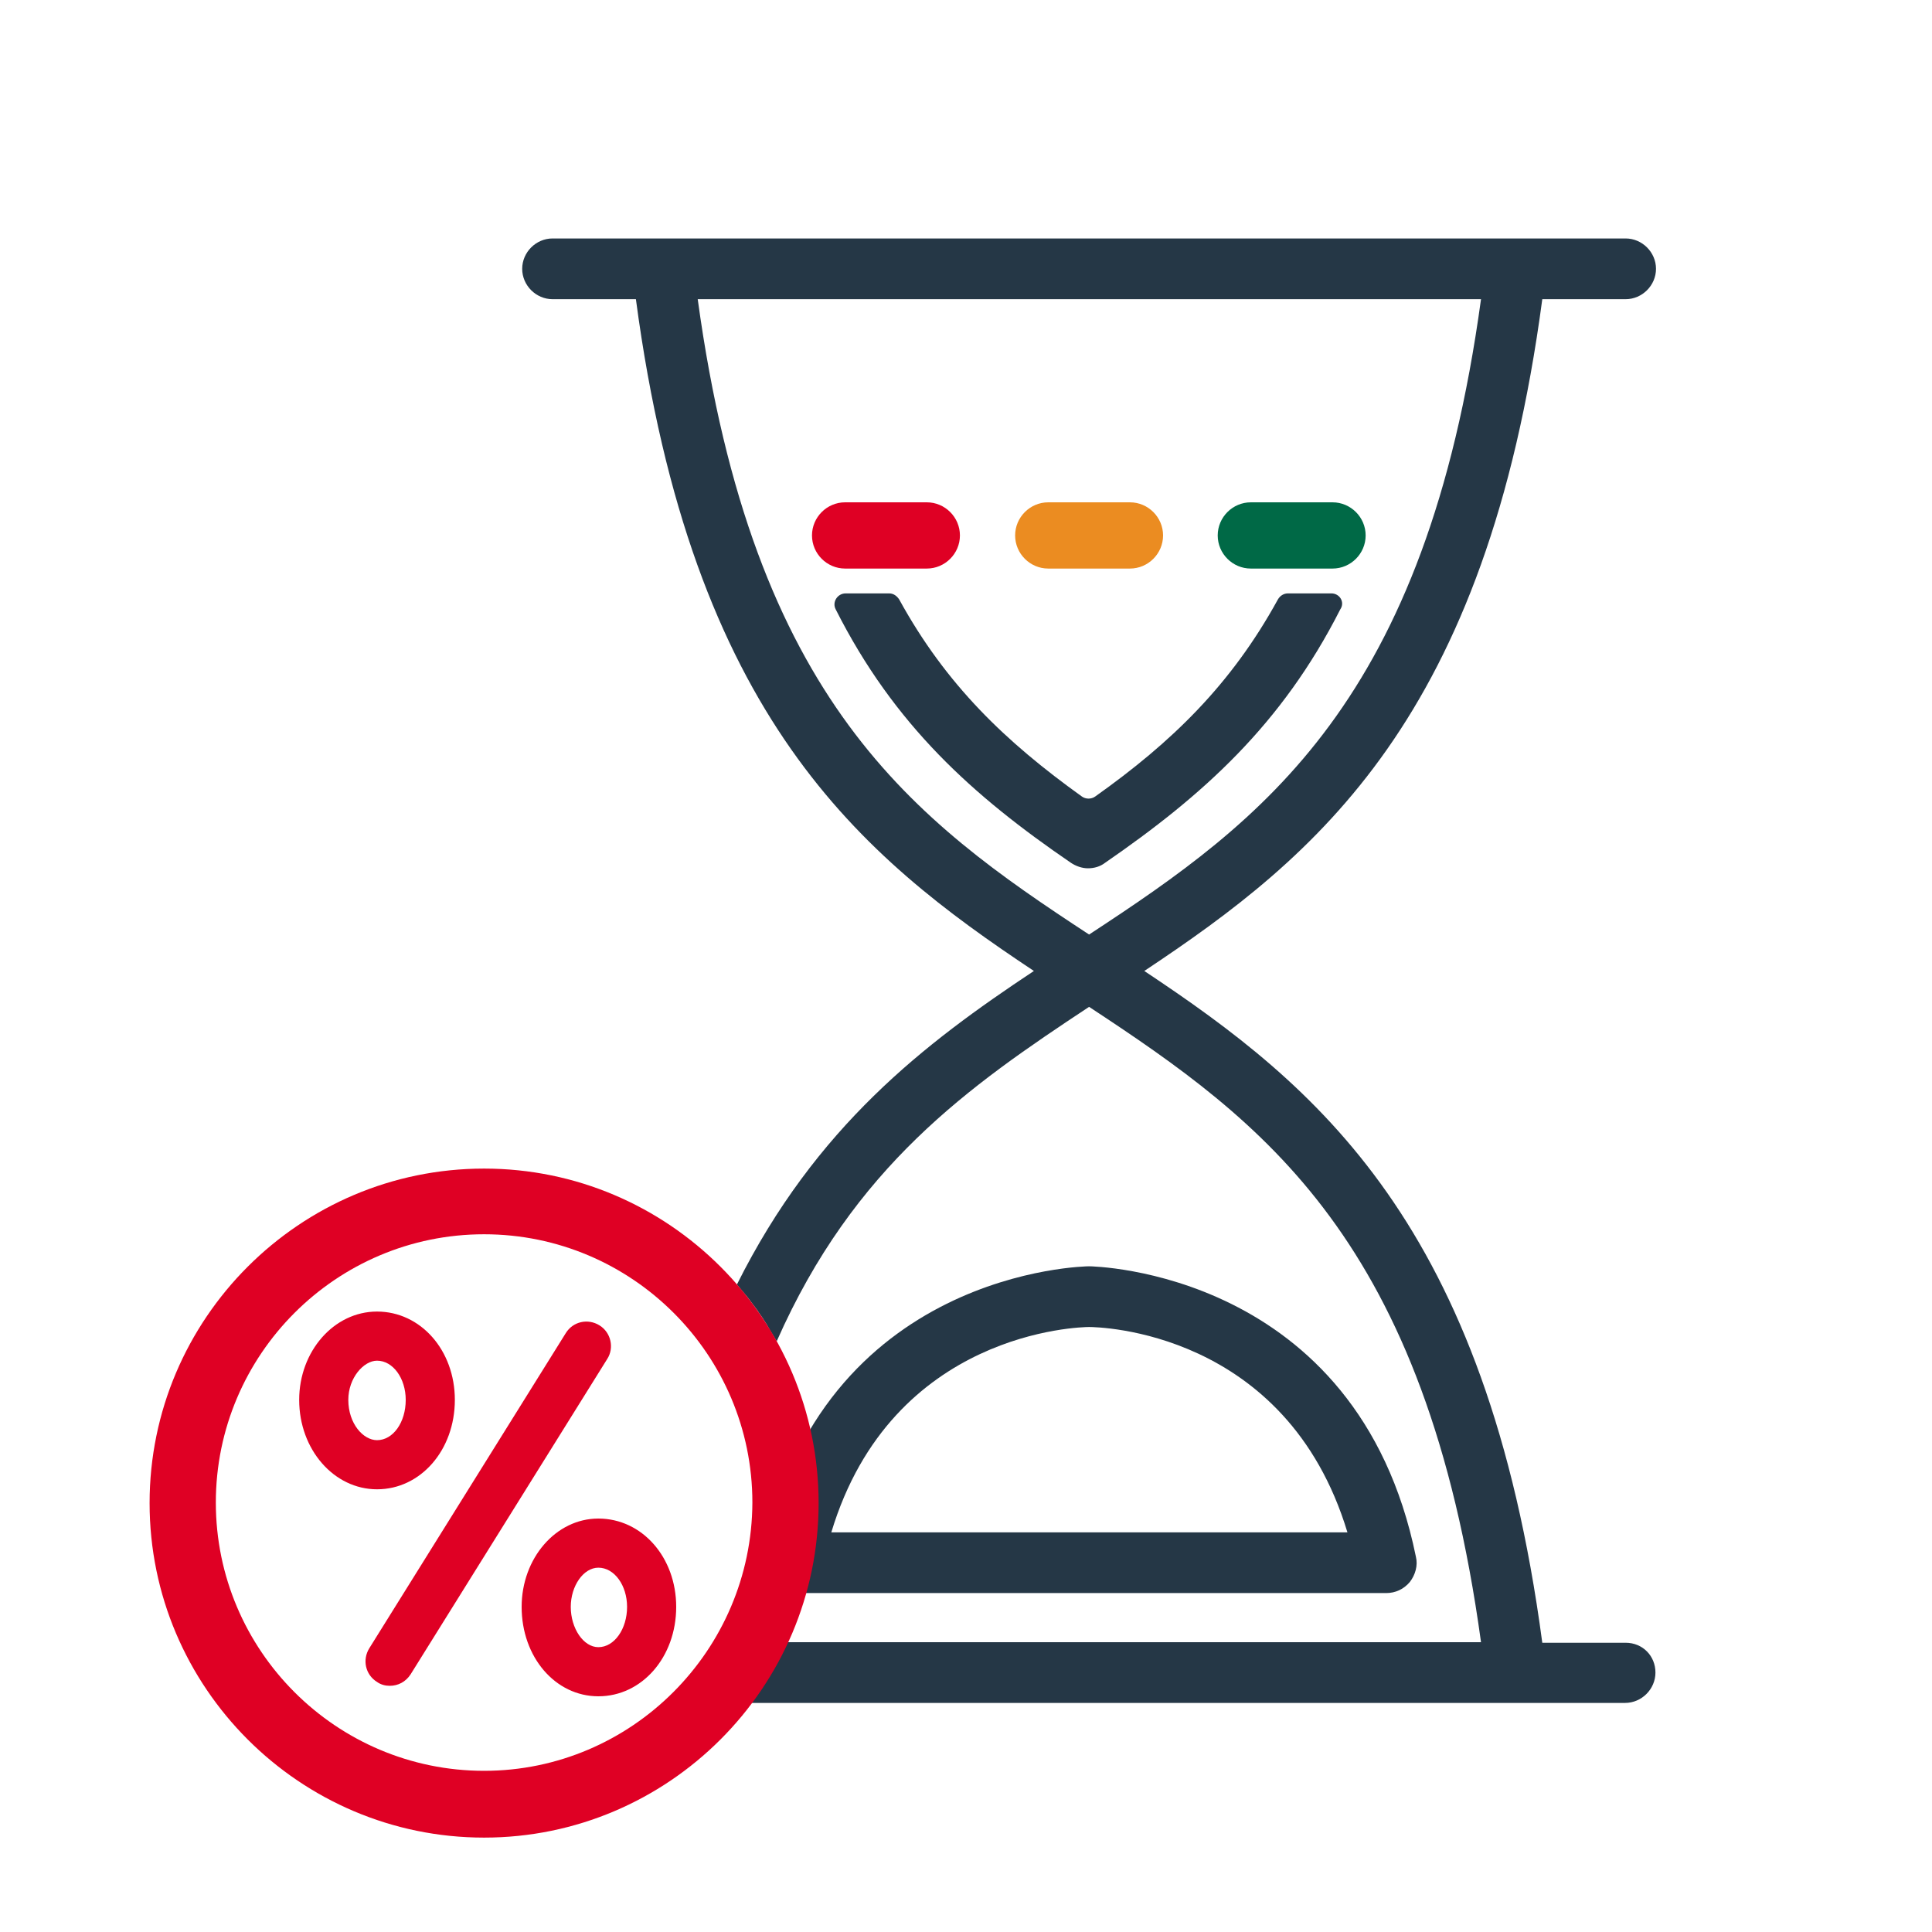
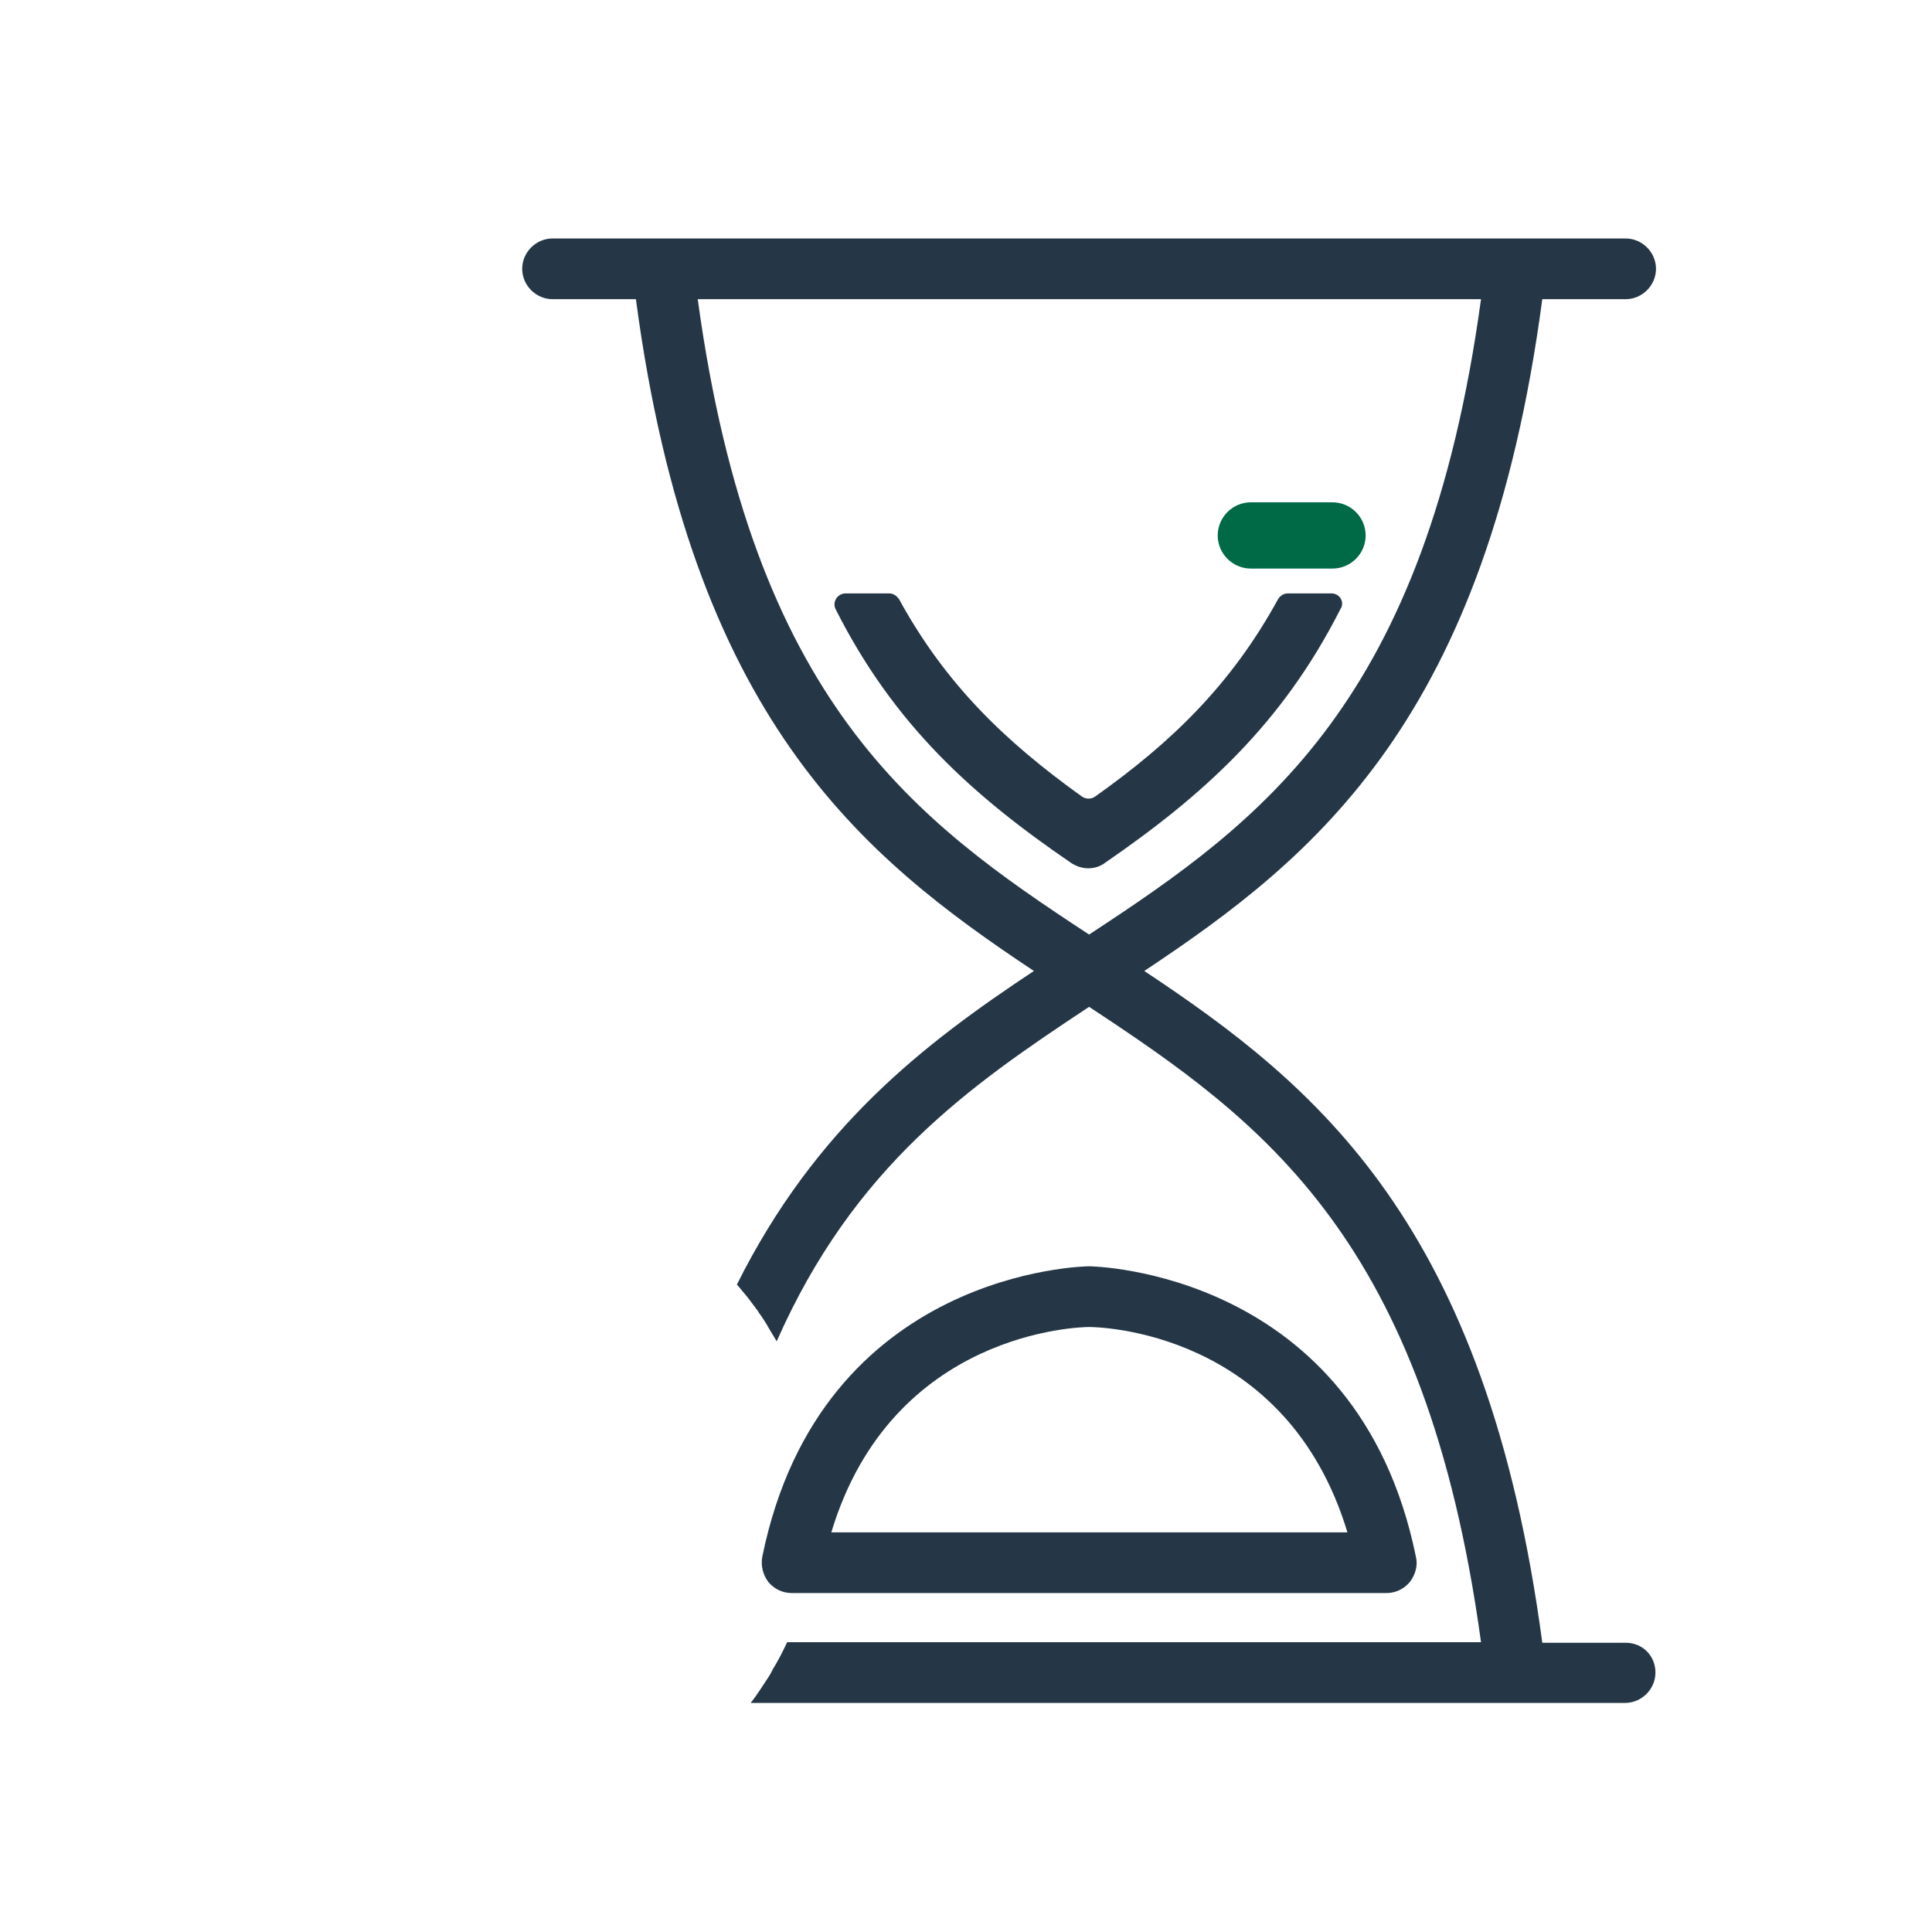
<svg xmlns="http://www.w3.org/2000/svg" version="1.1" id="Artwork" x="0px" y="0px" viewBox="0 0 350 350" style="enable-background:new 0 0 350 350;" xml:space="preserve">
  <path style="fill:#253746;" d="M143.5,288.6h107.6c1.7,0,3.2-0.7,4.3-2c1-1.3,1.5-3,1.1-4.6c-10.6-51.9-58.7-52.6-59.2-52.6  c-0.5,0-48.6,0.6-59.2,52.6c-0.3,1.6,0.1,3.3,1.1,4.6C140.3,287.9,141.8,288.6,143.5,288.6z M197.3,240.4c1.5,0,35.7,0.5,46.8,37.2  h-93.5C161.6,241.1,195.8,240.4,197.3,240.4z M241.2,107.5h-7.9c-0.7,0-1.4,0.4-1.8,1.1c-8.5,15.5-19.3,25.9-33.1,35.7  c-0.7,0.5-1.7,0.5-2.4,0c-13.8-9.9-24.6-20.2-33.1-35.7c-0.4-0.6-1-1.1-1.8-1.1h-7.9c-1.5,0-2.5,1.6-1.8,2.9  c10.6,21,24.9,33.8,42.6,45.9c0.9,0.6,2,1,3.1,1c1.1,0,2.2-0.3,3.1-1c17.7-12.2,32-25,42.6-45.9  C243.7,109.1,242.7,107.5,241.2,107.5z M294.5,297.6h-15.1c-10.1-75.9-40.8-100.9-72.1-121.7c31.3-20.8,62-45.8,72.1-121.7h15.1  c3,0,5.5-2.5,5.5-5.5s-2.5-5.5-5.5-5.5h-20H120.1h-20c-3,0-5.5,2.5-5.5,5.5s2.5,5.5,5.5,5.5h15.1c10.1,75.9,40.8,100.9,72.1,121.7  c-19.9,13.2-39.5,28.2-53.8,56.8c0,0,0,0,0,0c0.7,0.8,1.3,1.6,2,2.4c0,0,0,0,0,0c0.6,0.8,1.2,1.6,1.8,2.4c0,0.1,0.1,0.1,0.1,0.2  c0.6,0.8,1.1,1.6,1.6,2.4c0,0.1,0.1,0.1,0.1,0.2c0.5,0.9,1.1,1.8,1.6,2.7c14-31.7,34.8-46.2,56.6-60.6c31.6,20.8,61,42.1,71,115.1  H142.6c-0.8,1.7-1.6,3.3-2.6,4.9c-0.1,0.3-0.3,0.5-0.4,0.8c-0.2,0.3-0.3,0.5-0.5,0.8c-1,1.5-2,3.1-3.1,4.5h138.4h20  c3,0,5.5-2.5,5.5-5.5S297.6,297.6,294.5,297.6z M126.4,54.2h141.9c-10,73-39.4,94.4-71,115.1C165.7,148.6,136.4,127.3,126.4,54.2z" />
  <g>
    <path style="fill:#006946;" d="M241.4,103h-14.8c-3.3,0-6-2.7-6-6s2.7-6,6-6h14.8c3.3,0,6,2.7,6,6S244.7,103,241.4,103z" />
  </g>
  <g>
-     <path style="fill:#EB8C21;" d="M204.7,103h-14.8c-3.3,0-6-2.7-6-6s2.7-6,6-6h14.8c3.3,0,6,2.7,6,6S208,103,204.7,103z" />
-   </g>
-   <path style="fill:#DF0024;" d="M87.7,211.7c-33.4,0-60.6,27.2-60.6,60.6s27.2,60.6,60.6,60.6s60.6-27.2,60.6-60.6  S121.1,211.7,87.7,211.7z M87.7,320.8c-26.8,0-48.6-21.8-48.6-48.6c0-26.8,21.8-48.6,48.6-48.6s48.6,21.8,48.6,48.6  C136.2,299,114.4,320.8,87.7,320.8z M108.6,240.1c-2.1-1.3-4.8-0.7-6.1,1.4l-35.6,57.1c-1.3,2.1-0.7,4.8,1.4,6.1  c0.7,0.5,1.5,0.7,2.3,0.7c1.5,0,2.9-0.7,3.8-2.1l35.6-57.1C111.3,244.2,110.7,241.4,108.6,240.1z M82.4,253.6c0-9-6.2-16-14.1-16  c-7.8,0-14.1,7.2-14.1,16c0,9,6.3,16.2,14.1,16.2C76.2,269.8,82.4,262.7,82.4,253.6z M63.1,253.6c0-4,2.8-7.1,5.2-7.1  c2.9,0,5.2,3.2,5.2,7.1c0,4.1-2.3,7.3-5.2,7.3C65.8,260.9,63.1,257.9,63.1,253.6z M108.4,275.1c-7.7,0-13.9,7.2-13.9,16  c0,9.1,6.1,16.2,13.9,16.2c7.9,0,14.1-7.1,14.1-16.2C122.5,282.1,116.3,275.1,108.4,275.1z M108.4,298.4c-2.7,0-5-3.4-5-7.3  c0-3.8,2.3-7.1,5-7.1c2.9,0,5.2,3.2,5.2,7.1C113.6,295.1,111.3,298.4,108.4,298.4z M167.9,91h-14.8c-3.3,0-6,2.7-6,6s2.7,6,6,6h14.8  c3.3,0,6-2.7,6-6S171.2,91,167.9,91z" />
+     </g>
</svg>